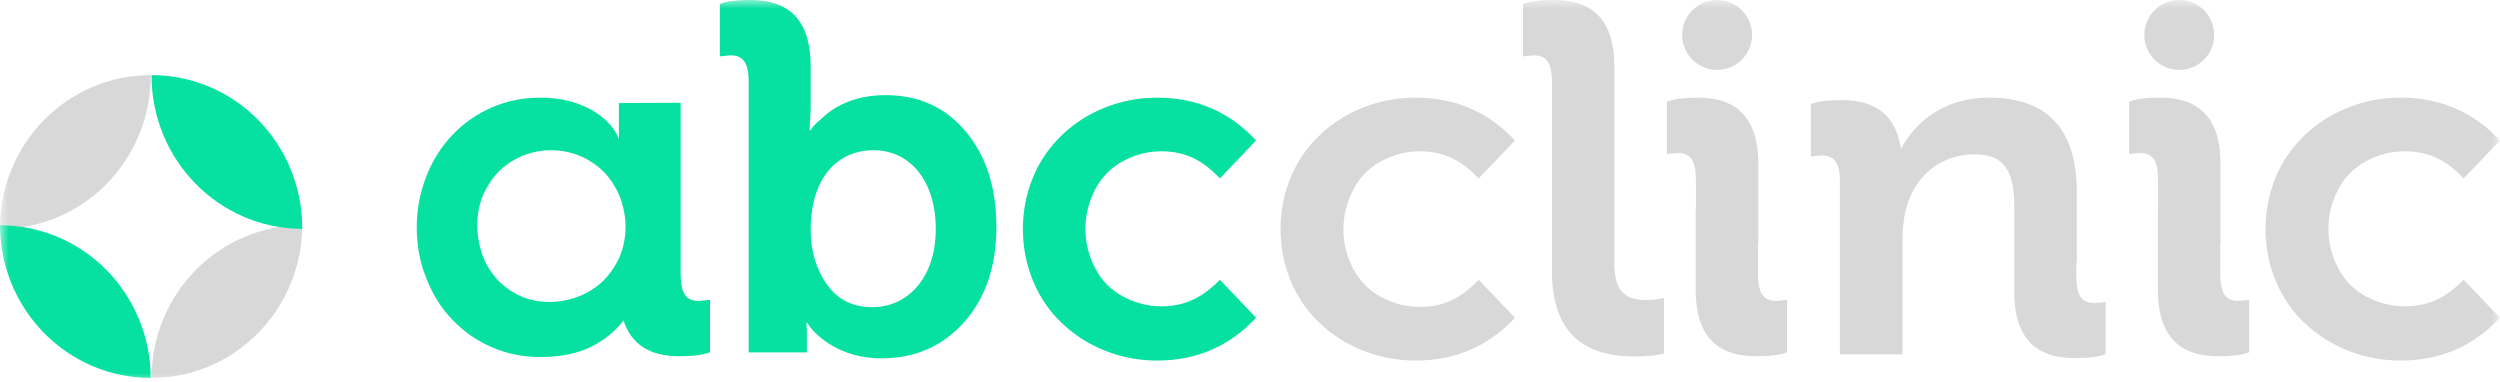
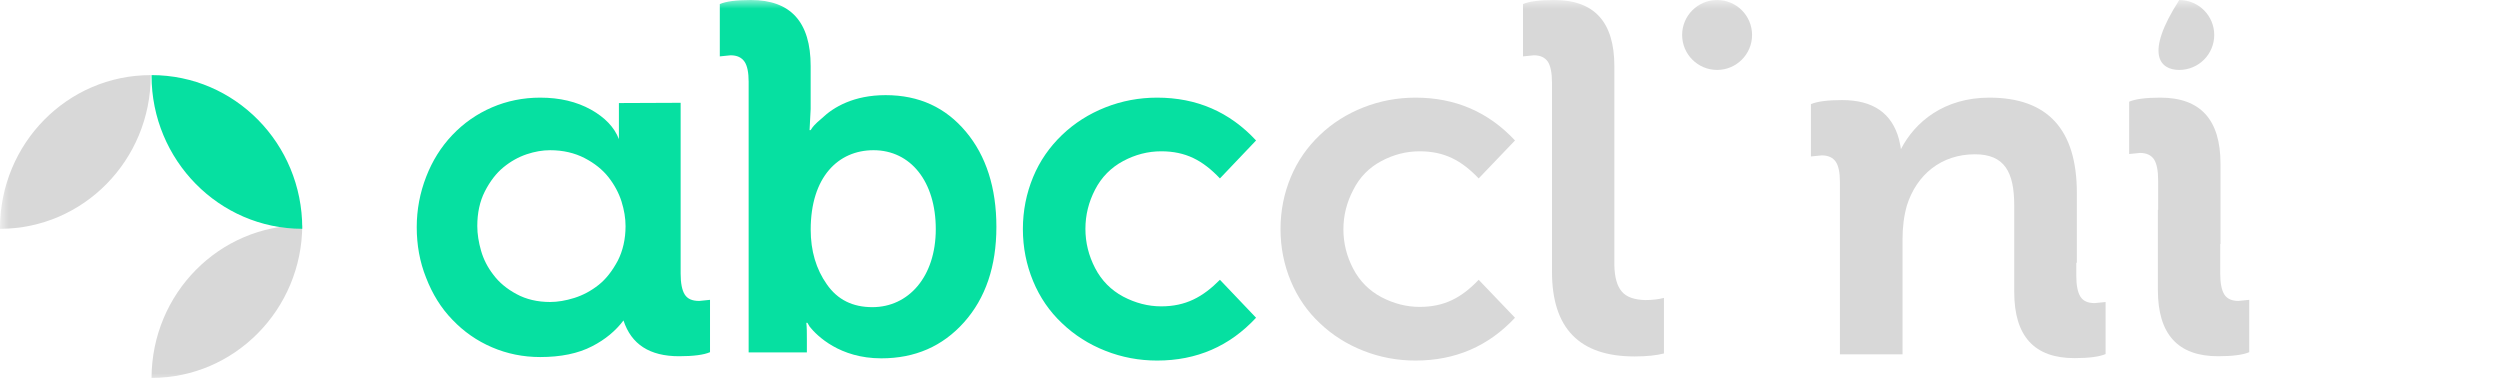
<svg xmlns="http://www.w3.org/2000/svg" width="144" height="22" viewBox="0 0 144 22" fill="none">
  <mask id="mask0" mask-type="alpha" maskUnits="userSpaceOnUse" x="0" y="0" width="144" height="22">
    <rect width="144" height="22" fill="#C4C4C4" />
  </mask>
  <g mask="url(#mask0)">
    <path fill-rule="evenodd" clip-rule="evenodd" d="M66.883 17.646C66.138 17.646 65.408 17.459 64.694 17.084C63.995 16.709 63.452 16.163 63.079 15.444C62.707 14.726 62.52 13.977 62.52 13.181C62.52 12.384 62.707 11.635 63.079 10.917C63.452 10.198 63.995 9.652 64.694 9.277C65.393 8.903 66.123 8.715 66.883 8.715C68.296 8.715 69.275 9.231 70.268 10.277L72.349 8.091C70.827 6.451 68.933 5.624 66.65 5.624C65.61 5.624 64.616 5.811 63.669 6.186C62.722 6.561 61.884 7.092 61.169 7.779C60.455 8.466 59.896 9.262 59.508 10.198C59.12 11.135 58.918 12.135 58.918 13.196C58.918 14.258 59.12 15.257 59.508 16.194C59.896 17.131 60.455 17.943 61.169 18.614C61.884 19.301 62.722 19.832 63.669 20.206C64.616 20.581 65.61 20.768 66.65 20.768C68.933 20.768 70.827 19.941 72.349 18.302L70.268 16.116C69.275 17.115 68.296 17.646 66.883 17.646Z" fill="#06E0A1" />
    <path fill-rule="evenodd" clip-rule="evenodd" d="M47.346 6.807C48.013 6.167 49.178 5.48 51.01 5.48C52.951 5.48 54.473 6.198 55.637 7.588C56.802 8.977 57.392 10.82 57.392 13.068C57.392 15.332 56.771 17.174 55.528 18.564C54.286 19.953 52.703 20.64 50.762 20.64C48.37 20.64 47.066 19.345 46.647 18.829L46.507 18.595H46.445C46.476 18.86 46.476 19.188 46.476 19.563V19.563V20.297H43.122V4.7C43.122 4.184 43.045 3.794 42.889 3.56C42.719 3.31 42.455 3.185 42.082 3.185L41.461 3.248V0.234C41.818 0.078 42.424 0 43.246 0C45.544 0 46.694 1.265 46.694 3.81V5.621V6.276L46.631 7.494H46.694C46.71 7.472 46.725 7.45 46.74 7.426C46.81 7.319 46.901 7.178 47.346 6.807ZM47.628 16.381C48.249 17.271 49.118 17.692 50.252 17.692C52.317 17.692 53.901 15.959 53.901 13.196C53.901 10.463 52.457 8.652 50.314 8.652C48.28 8.652 46.696 10.198 46.696 13.227C46.696 14.445 47.007 15.506 47.628 16.381Z" fill="#06E0A1" />
    <path fill-rule="evenodd" clip-rule="evenodd" d="M39.205 15.757C39.205 16.303 39.282 16.709 39.438 16.959C39.593 17.209 39.857 17.334 40.276 17.334L40.897 17.271V20.285C40.54 20.441 39.935 20.519 39.112 20.519C37.419 20.519 36.363 19.832 35.913 18.458C35.463 19.051 34.873 19.551 34.112 19.941C33.305 20.363 32.295 20.566 31.115 20.566C30.137 20.566 29.206 20.378 28.336 20.003C27.466 19.629 26.706 19.098 26.053 18.411C25.401 17.74 24.904 16.928 24.547 16.007C24.175 15.085 24.004 14.102 24.004 13.087C24.004 12.072 24.19 11.104 24.547 10.183C24.904 9.262 25.401 8.466 26.053 7.779C26.706 7.092 27.466 6.561 28.336 6.186C29.206 5.811 30.137 5.624 31.115 5.624C32.249 5.624 33.211 5.858 34.034 6.311C34.842 6.764 35.385 7.326 35.649 8.013V5.936L39.205 5.921V14.43V15.757ZM33.082 17.161C33.579 17.005 34.045 16.755 34.48 16.412C34.914 16.068 35.271 15.6 35.582 15.022C35.877 14.445 36.032 13.773 36.032 13.024C36.032 12.571 35.955 12.103 35.799 11.603C35.644 11.119 35.396 10.651 35.054 10.213C34.712 9.776 34.247 9.402 33.672 9.105C33.098 8.808 32.43 8.652 31.685 8.652C31.25 8.652 30.8 8.73 30.334 8.886C29.868 9.043 29.418 9.292 28.998 9.636C28.579 9.979 28.222 10.448 27.927 11.025C27.632 11.603 27.492 12.274 27.492 13.024C27.492 13.477 27.57 13.961 27.71 14.445C27.849 14.929 28.082 15.397 28.424 15.834C28.75 16.271 29.2 16.646 29.759 16.943C30.303 17.239 30.955 17.395 31.685 17.395C32.119 17.395 32.585 17.317 33.082 17.161Z" fill="#06E0A1" />
    <path fill-rule="evenodd" clip-rule="evenodd" d="M79.567 9.277C80.269 8.903 81.003 8.715 81.768 8.715C83.189 8.715 84.173 9.231 85.172 10.277L87.264 8.091C85.734 6.451 83.829 5.624 81.534 5.624C80.488 5.624 79.488 5.811 78.536 6.186C77.583 6.561 76.74 7.092 76.022 7.779C75.304 8.466 74.742 9.262 74.351 10.198C73.961 11.135 73.758 12.135 73.758 13.196C73.758 14.258 73.961 15.257 74.351 16.194C74.742 17.131 75.304 17.943 76.022 18.614C76.74 19.301 77.583 19.832 78.536 20.206C79.488 20.581 80.488 20.768 81.534 20.768C83.829 20.768 85.734 19.941 87.264 18.302L85.172 16.116C84.173 17.162 83.189 17.677 81.768 17.677C81.019 17.677 80.285 17.49 79.567 17.115C78.864 16.74 78.317 16.194 77.943 15.476C77.568 14.758 77.38 14.008 77.38 13.212C77.38 12.416 77.568 11.666 77.943 10.948C78.317 10.198 78.864 9.652 79.567 9.277Z" fill="#D8D8D8" />
-     <path fill-rule="evenodd" clip-rule="evenodd" d="M138.504 17.646C137.755 17.646 137.021 17.459 136.303 17.084C135.6 16.709 135.054 16.163 134.679 15.444C134.304 14.726 134.117 13.977 134.117 13.181C134.117 12.384 134.304 11.635 134.679 10.917C135.054 10.198 135.6 9.652 136.303 9.277C137.005 8.903 137.739 8.715 138.504 8.715C139.925 8.715 140.909 9.231 141.908 10.277L144.001 8.091C142.471 6.451 140.566 5.624 138.27 5.624C137.224 5.624 136.225 5.811 135.272 6.186C134.32 6.561 133.477 7.092 132.758 7.779C132.04 8.465 131.478 9.262 131.087 10.198C130.697 11.135 130.494 12.134 130.494 13.196C130.494 14.258 130.697 15.257 131.087 16.194C131.478 17.131 132.04 17.943 132.758 18.614C133.477 19.301 134.32 19.832 135.272 20.206C136.225 20.581 137.224 20.768 138.27 20.768C140.566 20.768 142.471 19.941 144.001 18.302L141.908 16.116C140.909 17.115 139.925 17.646 138.504 17.646Z" fill="#D8D8D8" />
    <path fill-rule="evenodd" clip-rule="evenodd" d="M98.905 4.028C100.017 4.028 100.919 3.126 100.919 2.014C100.919 0.902 100.017 0 98.905 0C97.793 0 96.891 0.902 96.891 2.014C96.891 3.126 97.793 4.028 98.905 4.028Z" fill="#D8D8D8" />
-     <path fill-rule="evenodd" clip-rule="evenodd" d="M125.526 4.028C126.638 4.028 127.54 3.126 127.54 2.014C127.54 0.902 126.638 0 125.526 0C124.414 0 123.512 0.902 123.512 2.014C123.512 3.126 124.414 4.028 125.526 4.028Z" fill="#D8D8D8" />
+     <path fill-rule="evenodd" clip-rule="evenodd" d="M125.526 4.028C126.638 4.028 127.54 3.126 127.54 2.014C127.54 0.902 126.638 0 125.526 0C123.512 3.126 124.414 4.028 125.526 4.028Z" fill="#D8D8D8" />
    <path fill-rule="evenodd" clip-rule="evenodd" d="M119.83 17.084C119.673 16.834 119.595 16.428 119.595 15.882V15.132C119.611 15.132 119.611 15.132 119.627 15.132V11.12C119.627 7.466 117.956 5.624 114.583 5.624C111.991 5.624 110.305 7.013 109.493 8.59C109.477 8.481 109.461 8.356 109.43 8.247C109.43 8.247 109.399 8.106 109.383 8.028C108.977 6.514 107.884 5.764 106.104 5.764C105.277 5.764 104.668 5.843 104.309 5.999V9.012L104.933 8.95C105.308 8.95 105.573 9.074 105.745 9.324C105.901 9.558 105.979 9.949 105.979 10.464V20.409H109.586V13.774C109.586 13.087 109.664 12.447 109.836 11.838C110.398 10.058 111.819 8.887 113.755 8.887C115.457 8.887 116.02 9.902 116.02 11.838V15.007V16.819C116.02 19.363 117.175 20.628 119.486 20.628C120.314 20.628 120.923 20.55 121.282 20.394V17.396L120.657 17.459C120.251 17.459 119.986 17.334 119.83 17.084Z" fill="#D8D8D8" />
-     <path fill-rule="evenodd" clip-rule="evenodd" d="M101.496 16.959C101.34 16.709 101.262 16.303 101.262 15.757V14.055H101.278V9.434C101.278 6.889 100.122 5.624 97.811 5.624C96.984 5.624 96.375 5.702 96.016 5.858V8.871L96.64 8.809C97.015 8.809 97.28 8.934 97.452 9.184C97.608 9.434 97.686 9.839 97.686 10.386V12.088H97.671V16.709C97.671 19.254 98.826 20.519 101.137 20.519C101.965 20.519 102.574 20.441 102.933 20.285V17.271L102.308 17.334C101.918 17.334 101.653 17.209 101.496 16.959Z" fill="#D8D8D8" />
    <path fill-rule="evenodd" clip-rule="evenodd" d="M128.119 16.959C127.963 16.709 127.885 16.303 127.885 15.757V14.055H127.901V9.434C127.901 6.889 126.745 5.624 124.434 5.624C123.607 5.624 122.998 5.702 122.639 5.858V8.871L123.263 8.809C123.638 8.809 123.903 8.934 124.075 9.184C124.231 9.434 124.309 9.839 124.309 10.386V12.088H124.294V16.709C124.294 19.254 125.449 20.519 127.76 20.519C128.588 20.519 129.197 20.441 129.556 20.285V17.271L128.931 17.334C128.557 17.334 128.276 17.209 128.119 16.959Z" fill="#D8D8D8" />
    <path fill-rule="evenodd" clip-rule="evenodd" d="M93.408 16.784C93.143 16.472 93.002 15.972 92.987 15.285V3.81C92.987 1.265 91.831 0 89.52 0C88.693 0 88.084 0.078 87.725 0.234V3.248L88.349 3.185C88.724 3.185 88.989 3.31 89.161 3.56C89.317 3.81 89.395 4.216 89.395 4.762V7.166V15.66C89.395 18.907 90.972 20.531 94.142 20.531C94.861 20.531 95.423 20.469 95.844 20.359V17.159C95.548 17.237 95.188 17.284 94.767 17.284C94.142 17.268 93.674 17.112 93.408 16.784Z" fill="#D8D8D8" />
    <path fill-rule="evenodd" clip-rule="evenodd" d="M17.41 12.978C12.625 12.978 8.744 16.906 8.729 21.768C13.514 21.768 17.395 17.824 17.41 12.978Z" fill="#D8D8D8" />
    <path fill-rule="evenodd" clip-rule="evenodd" d="M8.682 4.358C8.682 4.342 8.682 4.342 8.682 4.327C3.881 4.327 0 8.27 0 13.148C0 13.163 0 13.163 0 13.179C4.801 13.179 8.682 9.22 8.682 4.358Z" fill="#D8D8D8" />
-     <path fill-rule="evenodd" clip-rule="evenodd" d="M0 12.978C0.016 17.84 3.897 21.768 8.682 21.768C8.666 16.906 4.785 12.978 0 12.978Z" fill="#06E0A1" />
    <path fill-rule="evenodd" clip-rule="evenodd" d="M8.729 4.326C8.729 4.342 8.729 4.342 8.729 4.358C8.729 9.22 12.625 13.179 17.41 13.179C17.41 13.163 17.41 13.163 17.41 13.147C17.41 8.269 13.529 4.326 8.729 4.326Z" fill="#06E0A1" />
  </g>
</svg>